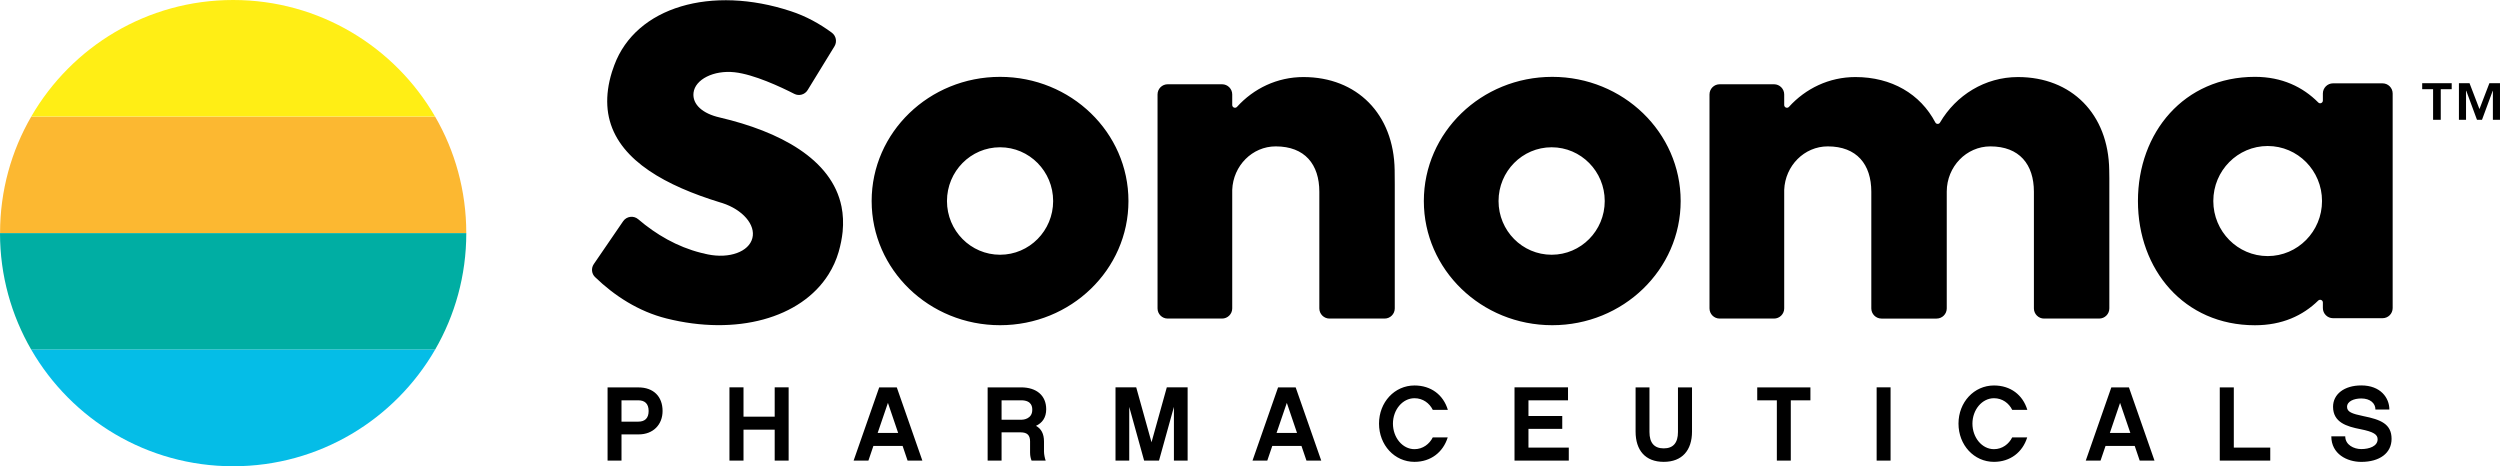
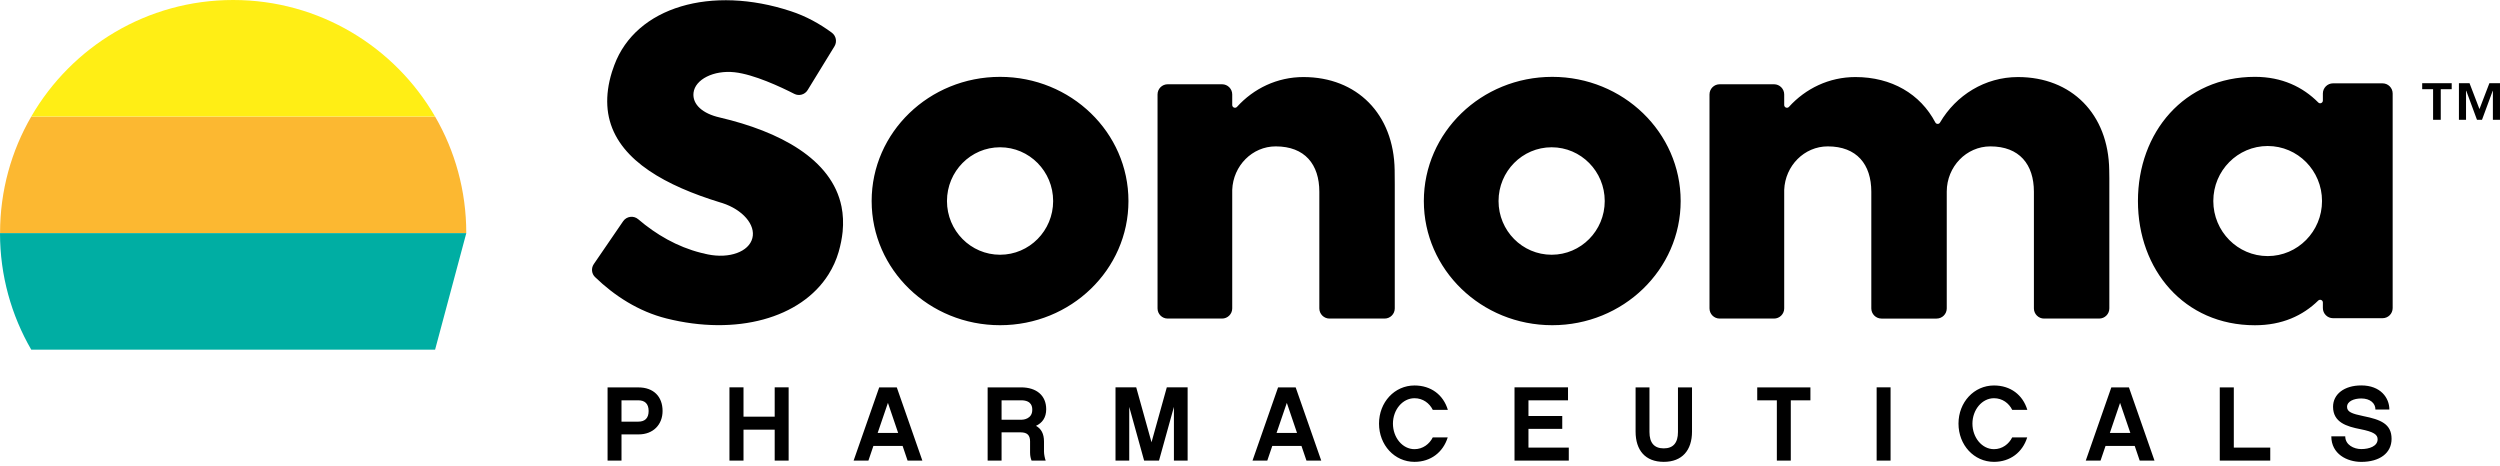
<svg xmlns="http://www.w3.org/2000/svg" xml:space="preserve" width="10in" height="1.865in" version="1.1" style="shape-rendering:geometricPrecision; text-rendering:geometricPrecision; image-rendering:optimizeQuality; fill-rule:evenodd; clip-rule:evenodd" viewBox="0 0 10000 1865.01">
  <defs>
    <style type="text/css">
   
    .fil4 {fill:black;fill-rule:nonzero}
    .fil1 {fill:#00AEA3;fill-rule:nonzero}
    .fil3 {fill:#05BDE7;fill-rule:nonzero}
    .fil0 {fill:#FCB831;fill-rule:nonzero}
    .fil2 {fill:#FFEE15;fill-rule:nonzero}
   
  </style>
  </defs>
  <g id="Layer_x0020_1">
    <g id="_2263589980864">
      <g>
        <path class="fil0" d="M1740.34 466.33l-1615.34 0c-79.45,136.96 -124.8,296.3 -124.8,466.01l1864.89 0c0,-169.71 -45.35,-329.06 -124.74,-466.01z" />
-         <path class="fil1" d="M1865.14 932.67l0 -0.26 -1865.14 0 0 0.26c0,169.71 45.61,328.99 125,466.01l1615.34 0c79.26,-137.02 124.8,-296.3 124.8,-466.01z" />
+         <path class="fil1" d="M1865.14 932.67l0 -0.26 -1865.14 0 0 0.26c0,169.71 45.61,328.99 125,466.01l1615.34 0z" />
        <path class="fil2" d="M932.6 0c-345.05,0 -646.54,187.56 -807.67,466.27l1615.34 0c-161.13,-278.71 -462.62,-466.27 -807.67,-466.27z" />
-         <path class="fil3" d="M1740.34 1398.74l-1615.34 0c161.14,278.71 462.62,466.27 807.67,466.27 345.05,0 646.54,-187.56 807.67,-466.27z" />
      </g>
      <path class="fil4" d="M2485.96 1601.27l0 85.33 67.04 0c25.97,0 41.52,-13.11 41.52,-42.67 0,-29.3 -15.54,-42.67 -41.52,-42.67l-67.04 0zm7485.64 -1238.05l-0.7 0 -42.86 115.97 -20.08 0 -42.86 -115.97 -0.96 0 0 115.97 -28.4 0 0 -146.43 42.41 0 39.72 103.56 39.73 -103.56 42.41 0 0 146.43 -28.4 0 0 -115.97zm-239.24 -6.34l-43.57 0 0 -24.11 118.03 0 0 24.11 -43.75 0 0 122.31 -30.71 0 0 -122.31zm-6501.93 3.65l107.59 -175.53c10.87,-18.1 6.33,-41.52 -10.62,-54.18 -49.19,-36.34 -104.02,-66.34 -164.02,-85.98 -317.09,-104.72 -619.22,-18.04 -706.15,215.7 -3.39,9.28 -6.53,18.3 -9.47,27.13 -15.09,48.74 -20.72,93.39 -18.48,134.46 1.15,21.49 4.48,41.77 9.91,61.41 44.46,161.33 226.13,259.97 440.49,325.85 3.39,0.89 6.59,1.79 9.73,2.94 80.79,26.17 133.82,86.68 120.07,140.15 -13.75,54.82 -92.06,82.78 -178.09,65.19 -4.03,-0.9 -7.87,-1.61 -11.96,-2.69 -0.9,-0.26 -1.98,-0.44 -2.88,-0.9 -4.29,-0.7 -8.38,-1.6 -12.67,-2.75 -95.44,-24.11 -180.07,-73.56 -251.14,-134.46 -18.29,-15.61 -46.31,-11.96 -60.06,7.87l-117.58 171.76c-11.06,16.25 -9.02,38.38 5.19,51.88 77.21,74.71 173.81,137.47 285.3,165.42 280,70.43 538.17,-0.89 648.33,-175.97 17.33,-27.57 31.15,-57.57 40.62,-90.07 8.13,-28.21 13.31,-55.08 15.99,-80.8 3.39,-35.63 1.85,-69.28 -4.48,-100.61 -38.64,-190.95 -249.16,-300.59 -485.91,-356.12 -0.64,-0.26 -1.09,-0.45 -1.8,-0.45 -67.04,-15.15 -109.64,-51.68 -104.27,-98.63 6.15,-53.48 80.6,-91.16 164.08,-82.14 77.4,8.38 185.25,58.92 238.99,86.43 18.93,9.72 42.21,3.2 53.28,-14.91zm4945.82 913.73l220.5 0c22.52,0 40.62,-18.3 40.62,-40.63l0 -520.64 -0.45 -32.49c-2.94,-224.98 -151.22,-372.3 -364.94,-372.3 -132.03,0 -247.75,72.61 -311.85,181.87 -4.29,7.67 -15.16,7.22 -18.93,-0.45 -59.81,-113.74 -174.7,-181.42 -319.59,-181.42 -104.91,0 -199.26,45.8 -265.85,119.37 -6.71,7.23 -18.93,2.5 -18.93,-7.48l0 -42.41c0,-22.33 -18.3,-40.62 -40.63,-40.62l-217.56 0c-22.52,0 -40.62,18.29 -40.62,40.62l0 855.96c0,22.33 18.1,40.63 40.62,40.63l217.56 0c22.33,0 40.63,-18.3 40.63,-40.63l0 -474.13c3.83,-96.59 80.34,-173.99 174.25,-173.99 116.16,0 174.19,72.03 174.19,181.42l0 466.71c0,22.33 18.29,40.63 40.62,40.63l220.5 0c22.52,0 40.62,-18.3 40.62,-40.63l0 -467.8c0.44,-99.53 78.49,-180.32 174.44,-180.32 116.16,0 174.19,72.03 174.19,181.42l0 466.71c0,22.33 18.29,40.63 40.62,40.63zm-2858.32 0l220.5 0c22.58,0 40.62,-18.3 40.62,-40.63l0 -497.35 -0.44 -55.78c-3.2,-224.98 -151.23,-372.3 -364.94,-372.3 -104.91,0 -199.27,45.8 -265.79,119.37 -6.78,7.23 -19,2.5 -19,-7.48l0 -42.41c0,-22.33 -18.24,-40.62 -40.63,-40.62l-217.49 0c-22.59,0 -40.63,18.29 -40.63,40.62l0 855.96c0,22.33 18.04,40.63 40.63,40.63l217.49 0c22.39,0 40.63,-18.3 40.63,-40.63l0 -474.13c3.64,-96.59 80.15,-173.99 173.99,-173.99 116.49,0 174.44,72.03 174.44,181.42l0 466.71c0,22.33 18.3,40.63 40.62,40.63zm3752.86 -249.93c-120.07,0 -217.56,-98.65 -217.56,-220.25 0,-121.67 97.49,-220.05 217.56,-220.05 120.07,0 217.31,98.39 217.31,220.05 0,121.6 -97.24,220.25 -217.31,220.25zm220.7 -650.37l0 28.21c0,9.73 -11.71,14.66 -18.49,7.68 -61.6,-62.05 -145.15,-102.48 -253.19,-102.48 -283.71,0 -468.06,222.55 -468.06,496.72 0,274.43 184.35,496.91 468.06,496.91 108.3,0 191.59,-38.38 253.19,-98.83 6.98,-6.59 18.49,-1.79 18.49,7.87l0 22.13c0,22.58 18.29,40.62 40.62,40.62l197.92 0c22.58,0 40.62,-18.04 40.62,-40.62l0 -858.21c0,-22.33 -18.04,-40.61 -40.62,-40.61l-197.92 0c-22.33,0 -40.62,18.29 -40.62,40.61zm-5291.31 215.13c-117.32,0 -212.32,96.34 -212.32,215.06 0,118.67 95,214.81 212.32,214.81 117.38,0 212.37,-96.15 212.37,-214.81 0,-118.72 -95,-215.06 -212.37,-215.06zm513.61 215.06c0,274.43 -229.91,496.66 -513.61,496.66 -283.64,0 -513.61,-222.23 -513.61,-496.66 0,-274.42 229.97,-496.72 513.61,-496.72 283.7,0 513.61,222.3 513.61,496.72zm1692.74 -215.06c-117.39,0 -212.38,96.34 -212.38,215.06 0,118.67 94.99,214.81 212.38,214.81 117.31,0 212.37,-96.15 212.37,-214.81 0,-118.72 -95.06,-215.06 -212.37,-215.06zm516.1 215.06c0,274.43 -229.97,496.66 -513.61,496.66 -283.7,0 -513.67,-222.23 -513.67,-496.66 0,-274.42 229.97,-496.72 513.67,-496.72 283.65,0 513.61,222.3 513.61,496.72zm2834.84 833.96l-55.72 0c0,-25.27 -21.24,-44.26 -56.68,-44.26 -29.3,0 -56.87,11.33 -56.87,33.65 0,20.28 19.9,27.51 64.55,36.78 69.72,14.01 113.54,31.15 113.54,91.16 0,56.68 -47.2,92.11 -121.22,92.11 -57.31,0 -119.81,-31.85 -119.81,-102.28l55.72 0c0,34.54 34.8,51.05 64.09,51.05 32.31,0 65.44,-11.51 65.44,-39.28 0,-18.48 -15.09,-29.81 -69.28,-40.43 -53.93,-10.56 -109,-26.8 -109,-89.56 0,-50.09 44.46,-85.33 112.84,-85.33 77.41,0 112.4,49.89 112.4,96.4zm-622.23 152.25l145.79 0 0 51.94 -201.95 0 0 -292.73 56.17 0 0 240.78zm-454.94 -178.92l-40.88 120.26 81.94 0 -41.06 -120.26zm-58.21 172.39l-19.9 58.47 -59.11 0 102.22 -292.73 70.43 0 102.22 292.73 -59.17 0 -19.83 -58.47 -116.87 0zm-446.19 63.59c-79.83,0 -141.94,-67.24 -141.94,-152.95 0,-85.52 62.11,-152.56 141.94,-152.56 66.14,0 115.15,37.42 133.37,97.49l-60.45 0c-13.11,-26.61 -39.28,-46.51 -72.92,-46.51 -48.04,0 -86.17,46.51 -86.17,101.58 0,55.72 38.13,102.22 86.17,102.22 33.2,0 59.81,-20.54 72.92,-47.21l60.01 0c-18.49,59.62 -67.94,97.94 -132.93,97.94zm-413.62 -5.06l-55.72 0 0 -292.91 55.72 0 0 292.91zm-399.11 -241.1l0 241.04 -55.78 0 0 -241.04 -78.49 0 0 -51.63 212.76 0 0 51.63 -78.49 0zm-395.13 124.99c0,74.66 -39.28,121.16 -113.03,121.16 -74.02,0 -112.65,-46.5 -112.65,-121.16l0 -176.74 55.52 0 0 178.54c0,43.31 18.94,65.44 57.13,65.44 37.86,0 56.86,-22.13 56.86,-65.44l0 -178.54 56.17 0 0 176.74zm-492.88 116.11l-217.11 0 0 -292.91 213.98 0 0 51.88 -158.2 0 0 62.56 135.17 0 0 51.63 -135.17 0 0 74.96 161.33 0 0 51.88zm-617.18 5.06c-79.89,0 -141.94,-67.24 -141.94,-152.95 0,-85.52 62.05,-152.56 141.94,-152.56 66.15,0 115.33,37.42 133.38,97.49l-60.26 0c-13.11,-26.61 -39.47,-46.51 -73.12,-46.51 -48.1,0 -86.22,46.51 -86.22,101.58 0,55.72 38.12,102.22 86.22,102.22 33.14,0 60.01,-20.54 73.12,-47.21l59.81 0c-18.56,59.62 -67.94,97.94 -132.93,97.94zm-510.72 -235.98l-41.07 120.26 81.88 0 -40.81 -120.26zm-58.21 172.39l-19.9 58.47 -59.11 0 102.22 -292.73 70.43 0 102.22 292.73 -59.1 0 -19.9 -58.47 -116.87 0zm-338.59 58.53l-54.82 0 0 -214.81 -59.62 214.81 -59.56 0 -59.55 -214.81 0 214.81 -54.89 0 0 -292.91 82.84 0 61.15 219.61 61.15 -219.61 83.29 0 0 292.91zm-664.76 -163.31c7.22,0 43.31,-3.13 43.31,-39.47 0,-9.46 0,-38.38 -44.65,-38.38l-78.11 0 0 77.85 79.45 0zm97.04 163.44l-56.43 0c-3.39,-8.12 -6.07,-18.55 -6.07,-32.05l0 -44.91c0,-25.07 -11.77,-36.15 -37.94,-36.15l-76.06 0 0 113.1 -55.72 0 0 -292.98 133.83 0c61.35,0 100.43,32.31 100.43,87.38 0,33.4 -15.61,54.82 -40.87,66.53 20.79,11.32 32.05,31.6 32.05,62.56l0 40.81c0,10.62 3.58,27.31 6.78,35.69zm-631.06 -231.05l-41.07 120.26 81.94 0 -40.88 -120.26zm-58.21 172.39l-19.83 58.47 -59.17 0 102.29 -292.73 70.36 0 102.22 292.73 -59.1 0 -19.83 -58.47 -116.93 0zm-338.97 58.53l-55.78 0 0 -123.65 -124.74 0 0 123.65 -56.23 0 0 -292.91 56.23 0 0 117.32 124.74 0 0 -117.32 55.78 0 0 292.91zm-599.7 -104.78l-68.83 0 0 104.72 -55.72 0 0 -292.67 123.2 0c61.16,0 96.79,36.98 96.79,94.29 0,54.63 -37.68,93.66 -95.44,93.66z" />
    </g>
  </g>
</svg>